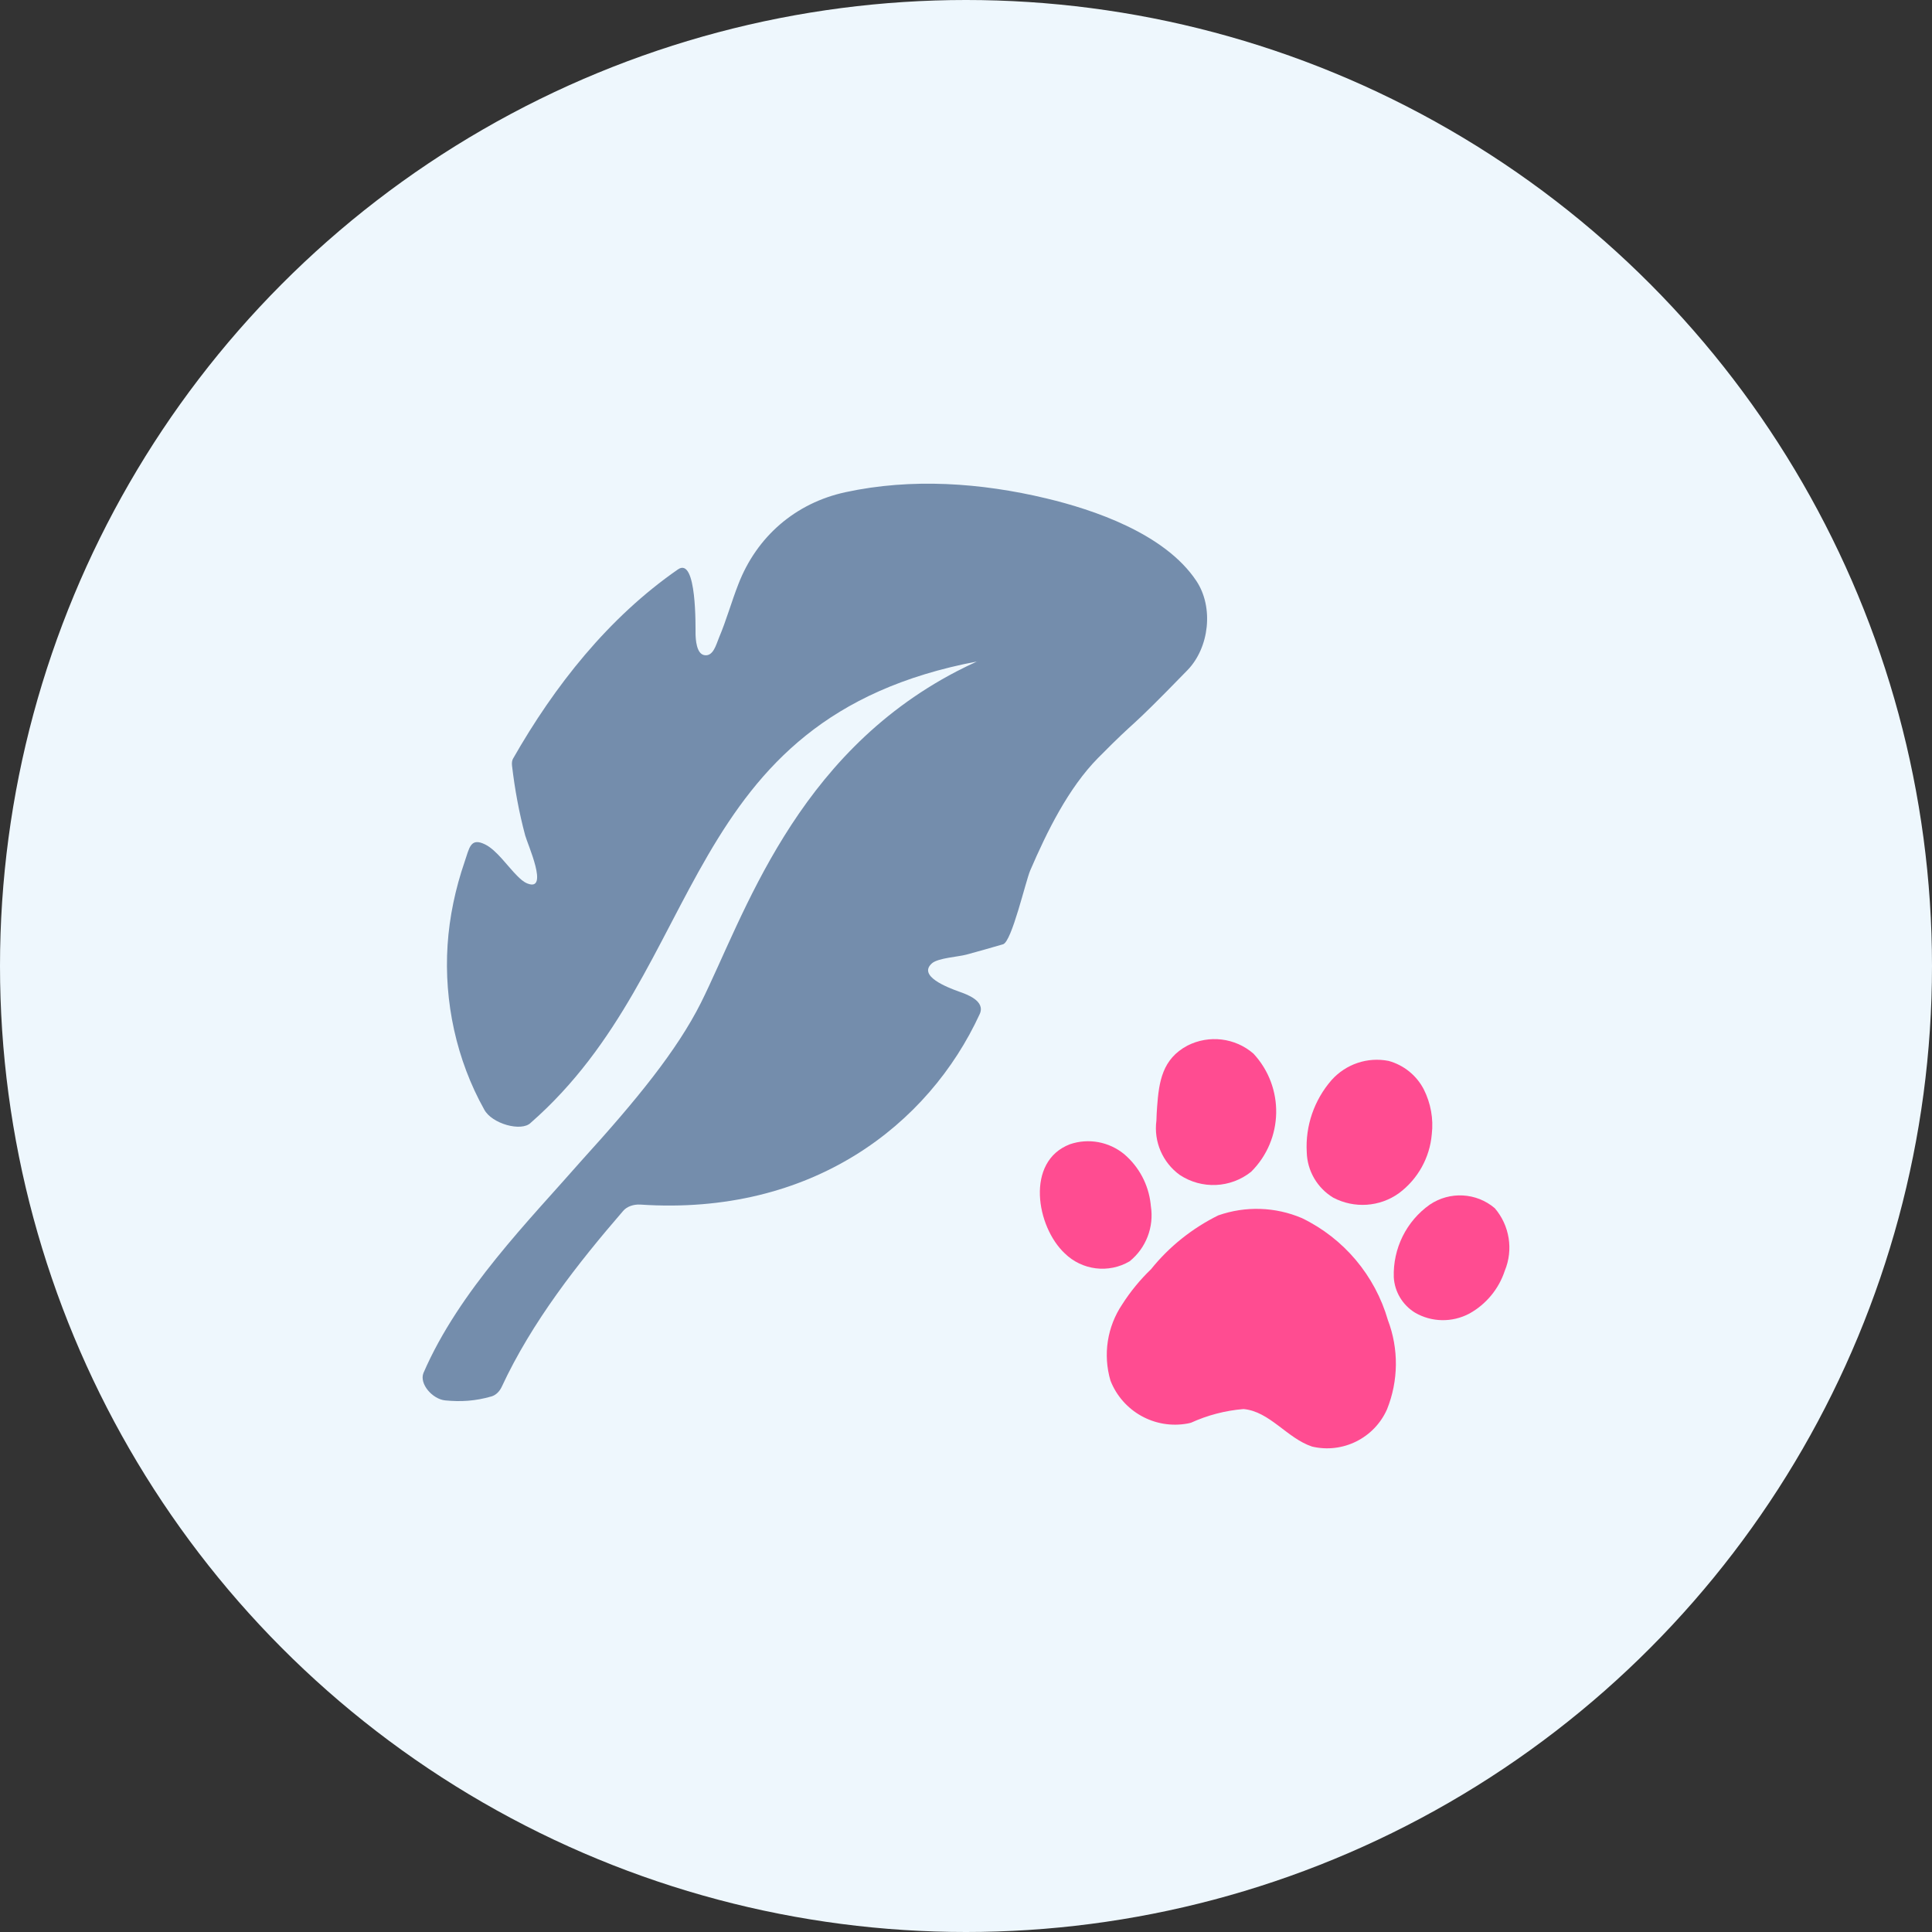
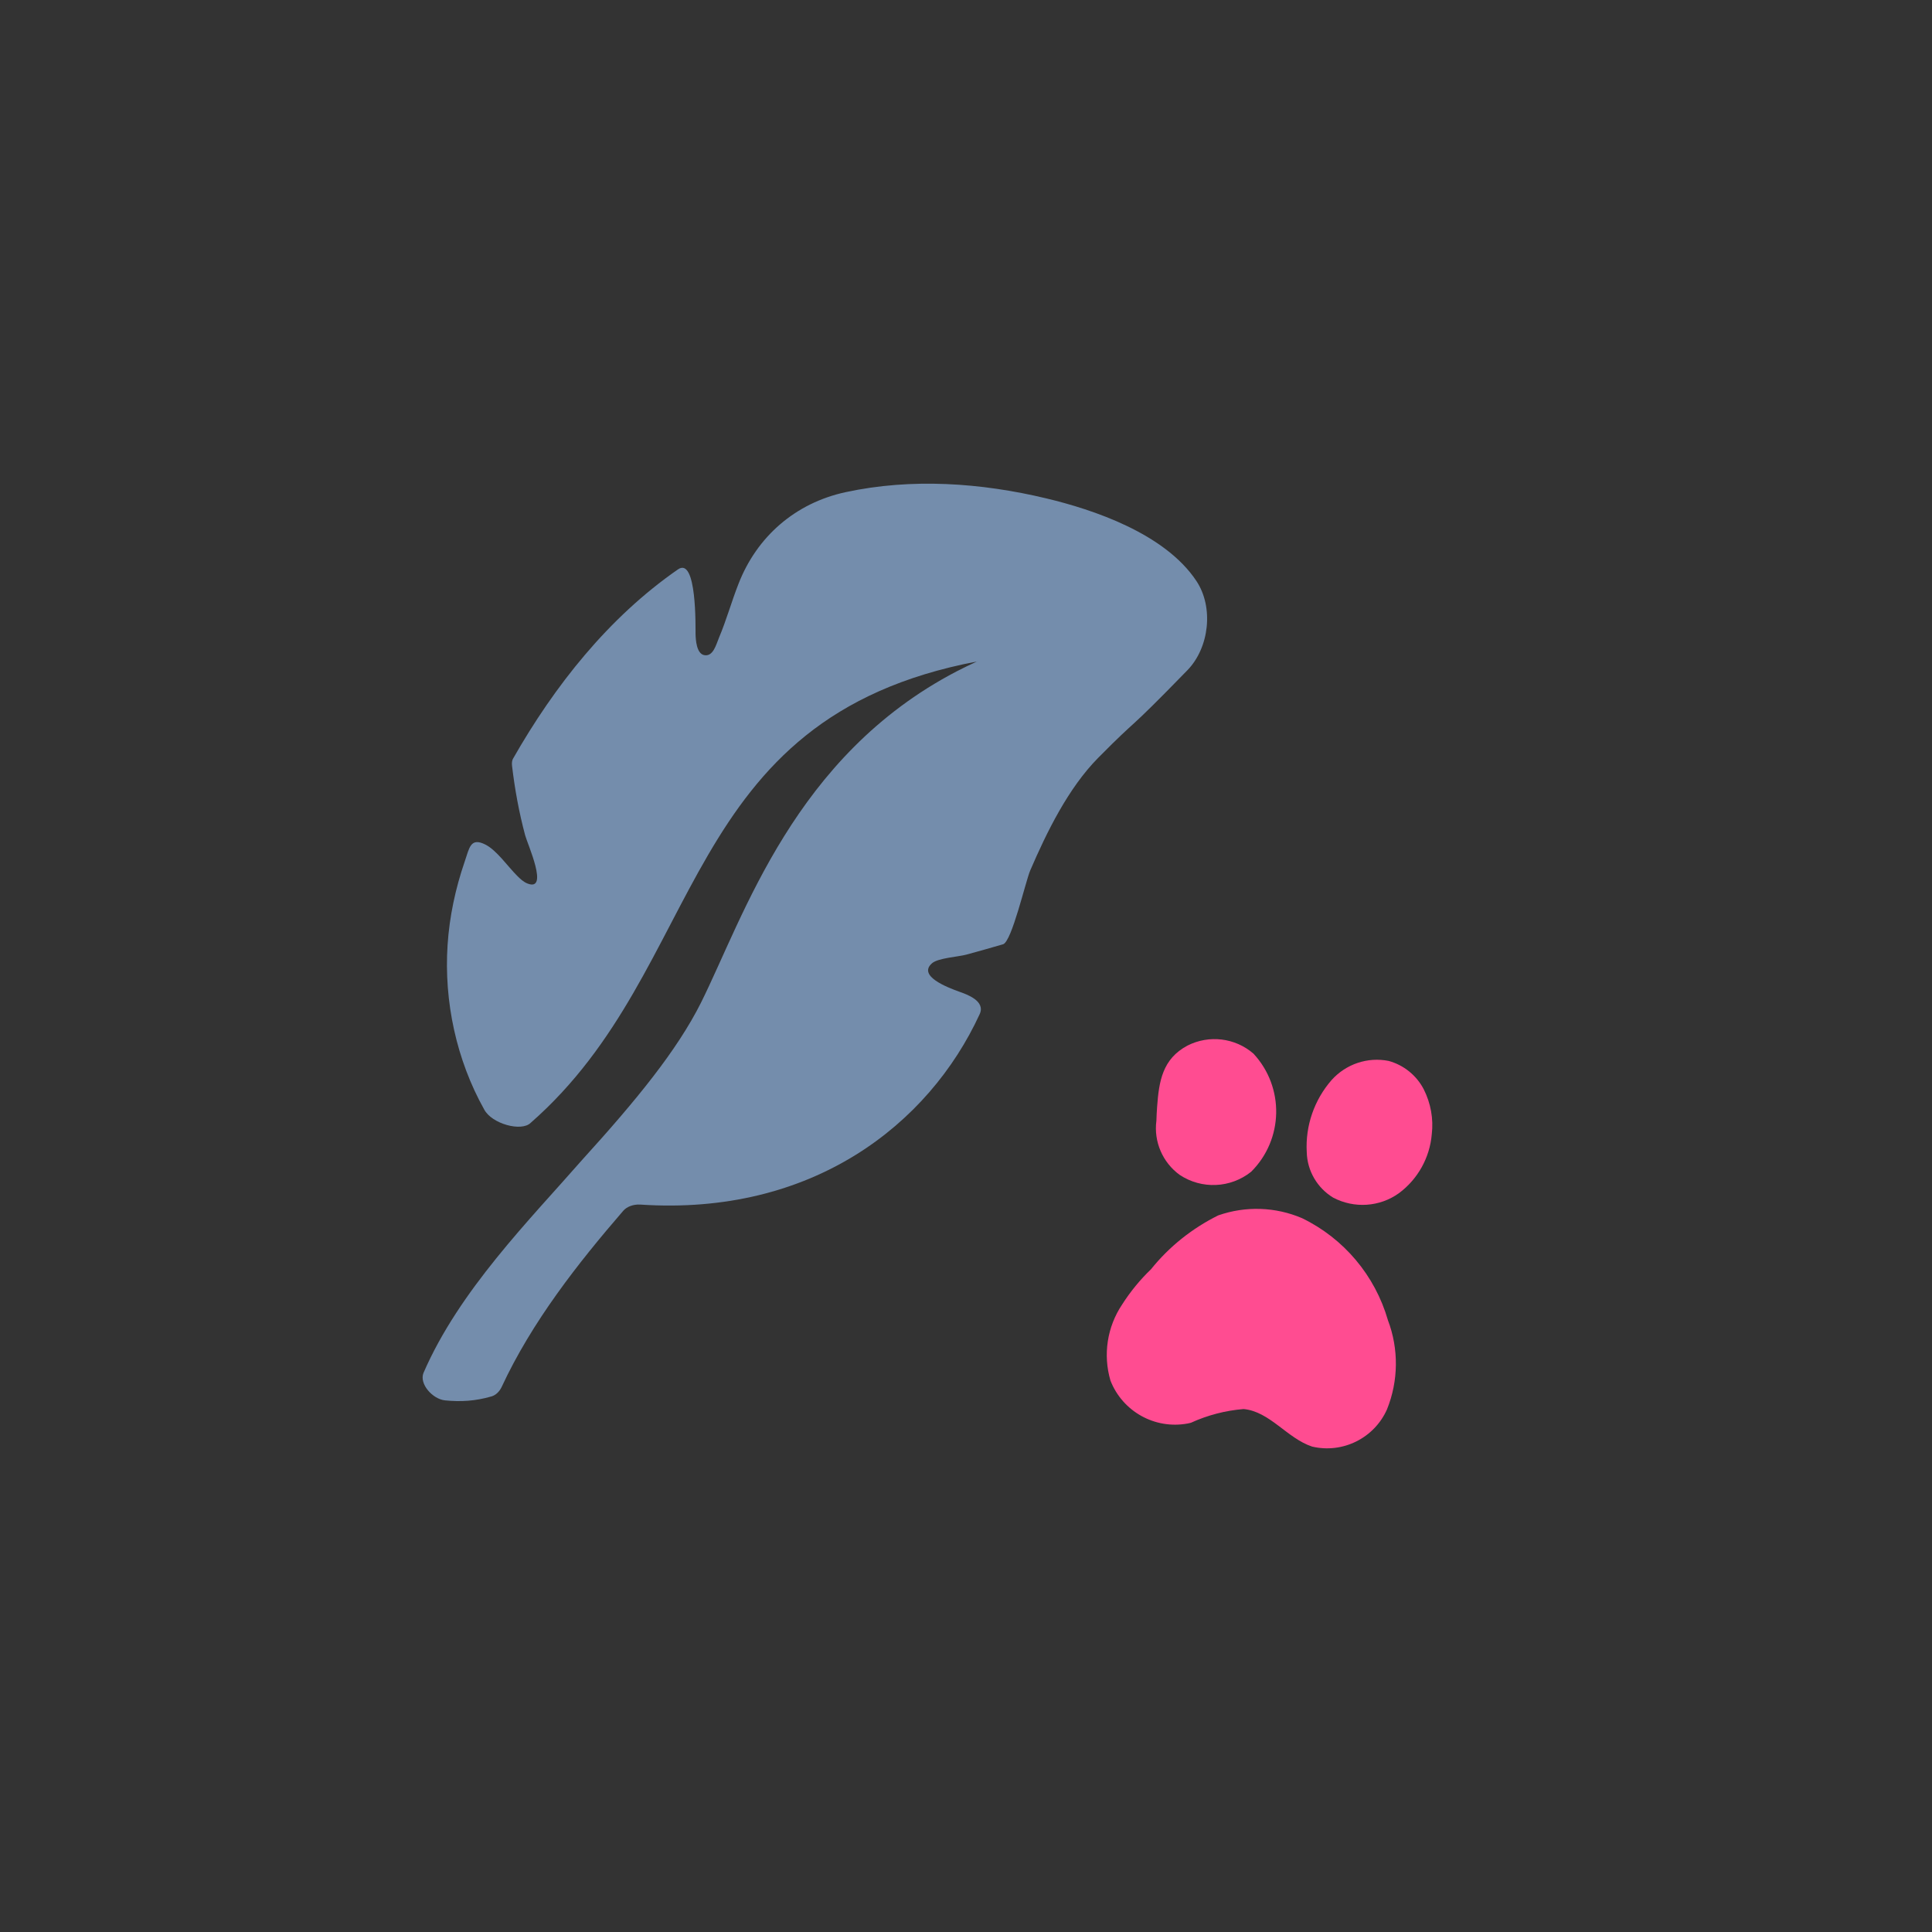
<svg xmlns="http://www.w3.org/2000/svg" width="128" height="128" version="1.1" viewBox="0 0 128 128">
  <rect x="0" y="0" width="128" height="128" fill="#333333" stroke="none" />
-   <circle cx="64" cy="64" r="64" fill="#eef7fd" style="paint-order:markers fill stroke" />
  <path d="m64.754 43.812c-0.473 0.214-0.931 0.442-1.381 0.671-10.747 5.606-14.065 16.185-16.933 21.952-1.587 3.158-4.248 6.422-7.879 10.419-3.478 3.974-8.146 8.657-10.503 14.103-0.297 0.725 0.595 1.739 1.434 1.823 1.014 0.099 1.983 0.053 3.082-0.267 0.275-0.084 0.511-0.313 0.656-0.61 2.006-4.325 5.057-8.207 8.062-11.685 0.244-0.282 0.679-0.435 1.121-0.412 11.388 0.763 19.122-5.293 22.493-12.616 0.404-0.877-0.854-1.312-1.373-1.495-0.755-0.275-2.753-1.03-1.785-1.876 0.404-0.351 1.739-0.427 2.273-0.572 0.816-0.221 1.625-0.45 2.433-0.686 0.58-0.168 1.495-4.18 1.8-4.889 1.106-2.57 2.532-5.469 4.5-7.46 2.937-2.967 1.548-1.319 5.919-5.812 1.449-1.495 1.747-4.165 0.595-5.904-2.098-3.165-6.88-4.744-9.946-5.476-4.332-1.037-8.924-1.358-13.302-0.412-3.318 0.717-5.881 2.937-7.101 6.094-0.458 1.167-0.793 2.387-1.281 3.539-0.191 0.458-0.389 1.297-0.999 1.159-0.496-0.114-0.549-1.03-0.557-1.396-0.008-0.374 0.099-5.156-1.167-4.279-4.599 3.188-8.177 7.711-10.93 12.547-0.061 0.114-0.084 0.275-0.061 0.465 0.183 1.556 0.465 3.097 0.87 4.607 0.153 0.58 1.609 3.768 0.145 3.188-0.267-0.107-0.481-0.313-0.679-0.511-0.603-0.595-1.365-1.708-2.12-2.075-0.984-0.488-1.045 0.252-1.358 1.152-0.61 1.777-1.007 3.638-1.129 5.515-0.244 3.753 0.587 7.604 2.425 10.892 0.503 0.953 2.471 1.495 3.082 0.885 11.807-10.335 9.664-26.795 29.594-30.57z" fill="#748dac" fill-rule="evenodd" stroke-width=".763" />
  <path id="uuid-b57b9d09-8e77-448e-87c0-97f78fe112fe" d="m78.903 94.26c-0.076 0.023-0.153 0.038-0.229 0.053-2.166 0.397-4.302-0.801-5.103-2.845-0.503-1.716-0.221-3.562 0.778-5.049 0.542-0.847 1.182-1.632 1.907-2.326 1.205-1.503 2.731-2.715 4.454-3.57 1.808-0.633 3.783-0.572 5.553 0.183 2.769 1.342 4.836 3.798 5.69 6.758 0.725 1.907 0.702 4.02-0.061 5.911-0.847 1.907-2.937 2.944-4.965 2.464-1.655-0.549-2.799-2.326-4.538-2.486-1.205 0.099-2.38 0.404-3.486 0.908z" fill="#ff4c91" stroke-width=".763" />
  <path d="m76.614 74.253c-0.183 1.388 0.412 2.761 1.541 3.585 1.457 0.969 3.371 0.885 4.737-0.206 2.151-2.143 2.22-5.598 0.153-7.826-1.213-1.053-2.944-1.258-4.37-0.534-1.67 0.885-1.892 2.387-2.014 4.065-0.023 0.305-0.038 0.61-0.046 0.915z" fill="#ff4c91" stroke-width=".763" />
  <path d="m86.576 76.335c0.031 1.236 0.694 2.372 1.754 3.013 1.396 0.732 3.082 0.618 4.355-0.297 1.251-0.931 2.044-2.357 2.174-3.905 0.122-1.022-0.069-2.059-0.534-2.982-0.481-0.923-1.327-1.602-2.326-1.876-1.396-0.275-2.822 0.206-3.776 1.266-1.152 1.319-1.747 3.036-1.647 4.782z" fill="#ff4c91" stroke-width=".763" />
-   <path id="uuid-ae0cf3a8-2d90-4f4b-b516-8c407c520e7e" d="m76.248 79.92c0-0.053-0.015-0.107-0.015-0.16-0.145-1.281-0.77-2.456-1.754-3.295-1.007-0.824-2.365-1.075-3.592-0.656-2.967 1.137-2.227 5.469-0.343 7.231 1.144 1.121 2.906 1.342 4.294 0.526 1.091-0.877 1.625-2.273 1.411-3.654z" fill="#ff4c91" stroke-width=".763" />
-   <path id="uuid-44b9bd38-f1c9-4e0b-9816-f4164c5fe8be" d="m92.342 84.619c0.053 0.961 0.58 1.838 1.396 2.342 1.106 0.648 2.471 0.671 3.608 0.069 1.114-0.618 1.953-1.632 2.349-2.837 0.58-1.396 0.32-3.005-0.664-4.149-1.22-1.037-2.975-1.129-4.302-0.236-1.556 1.098-2.448 2.906-2.387 4.813z" fill="#ff4c91" stroke-width=".763" />
</svg>